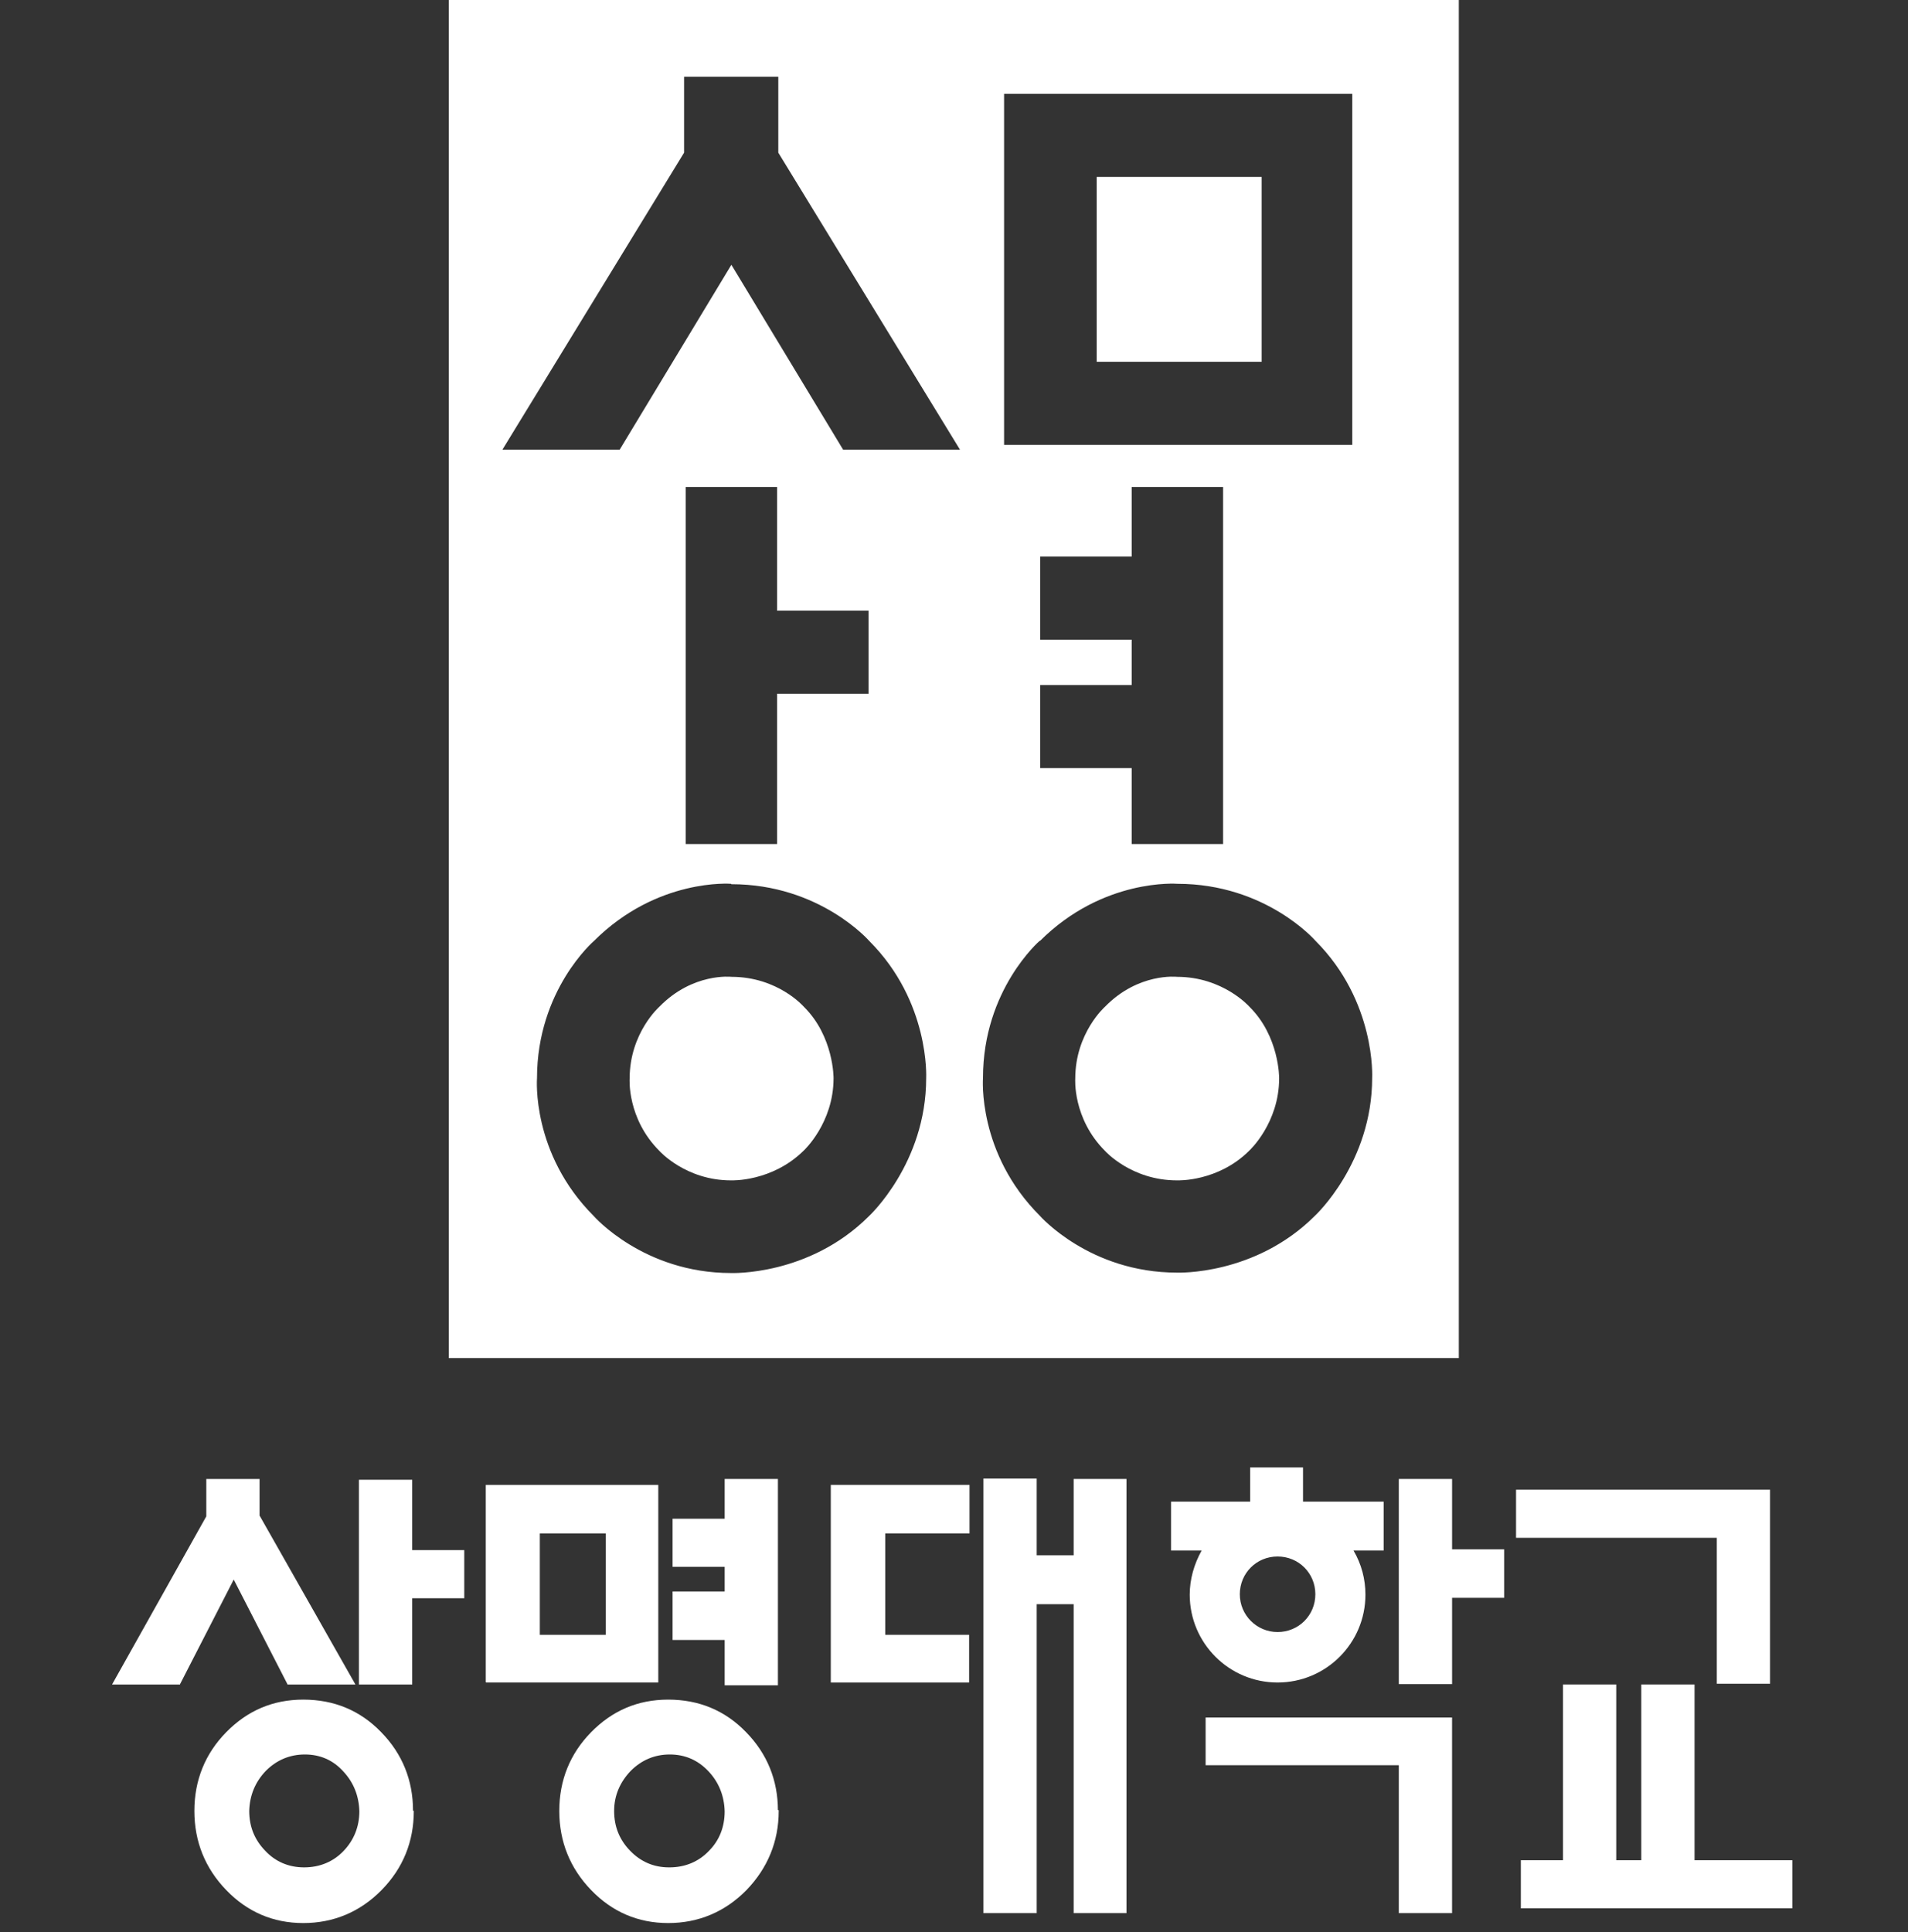
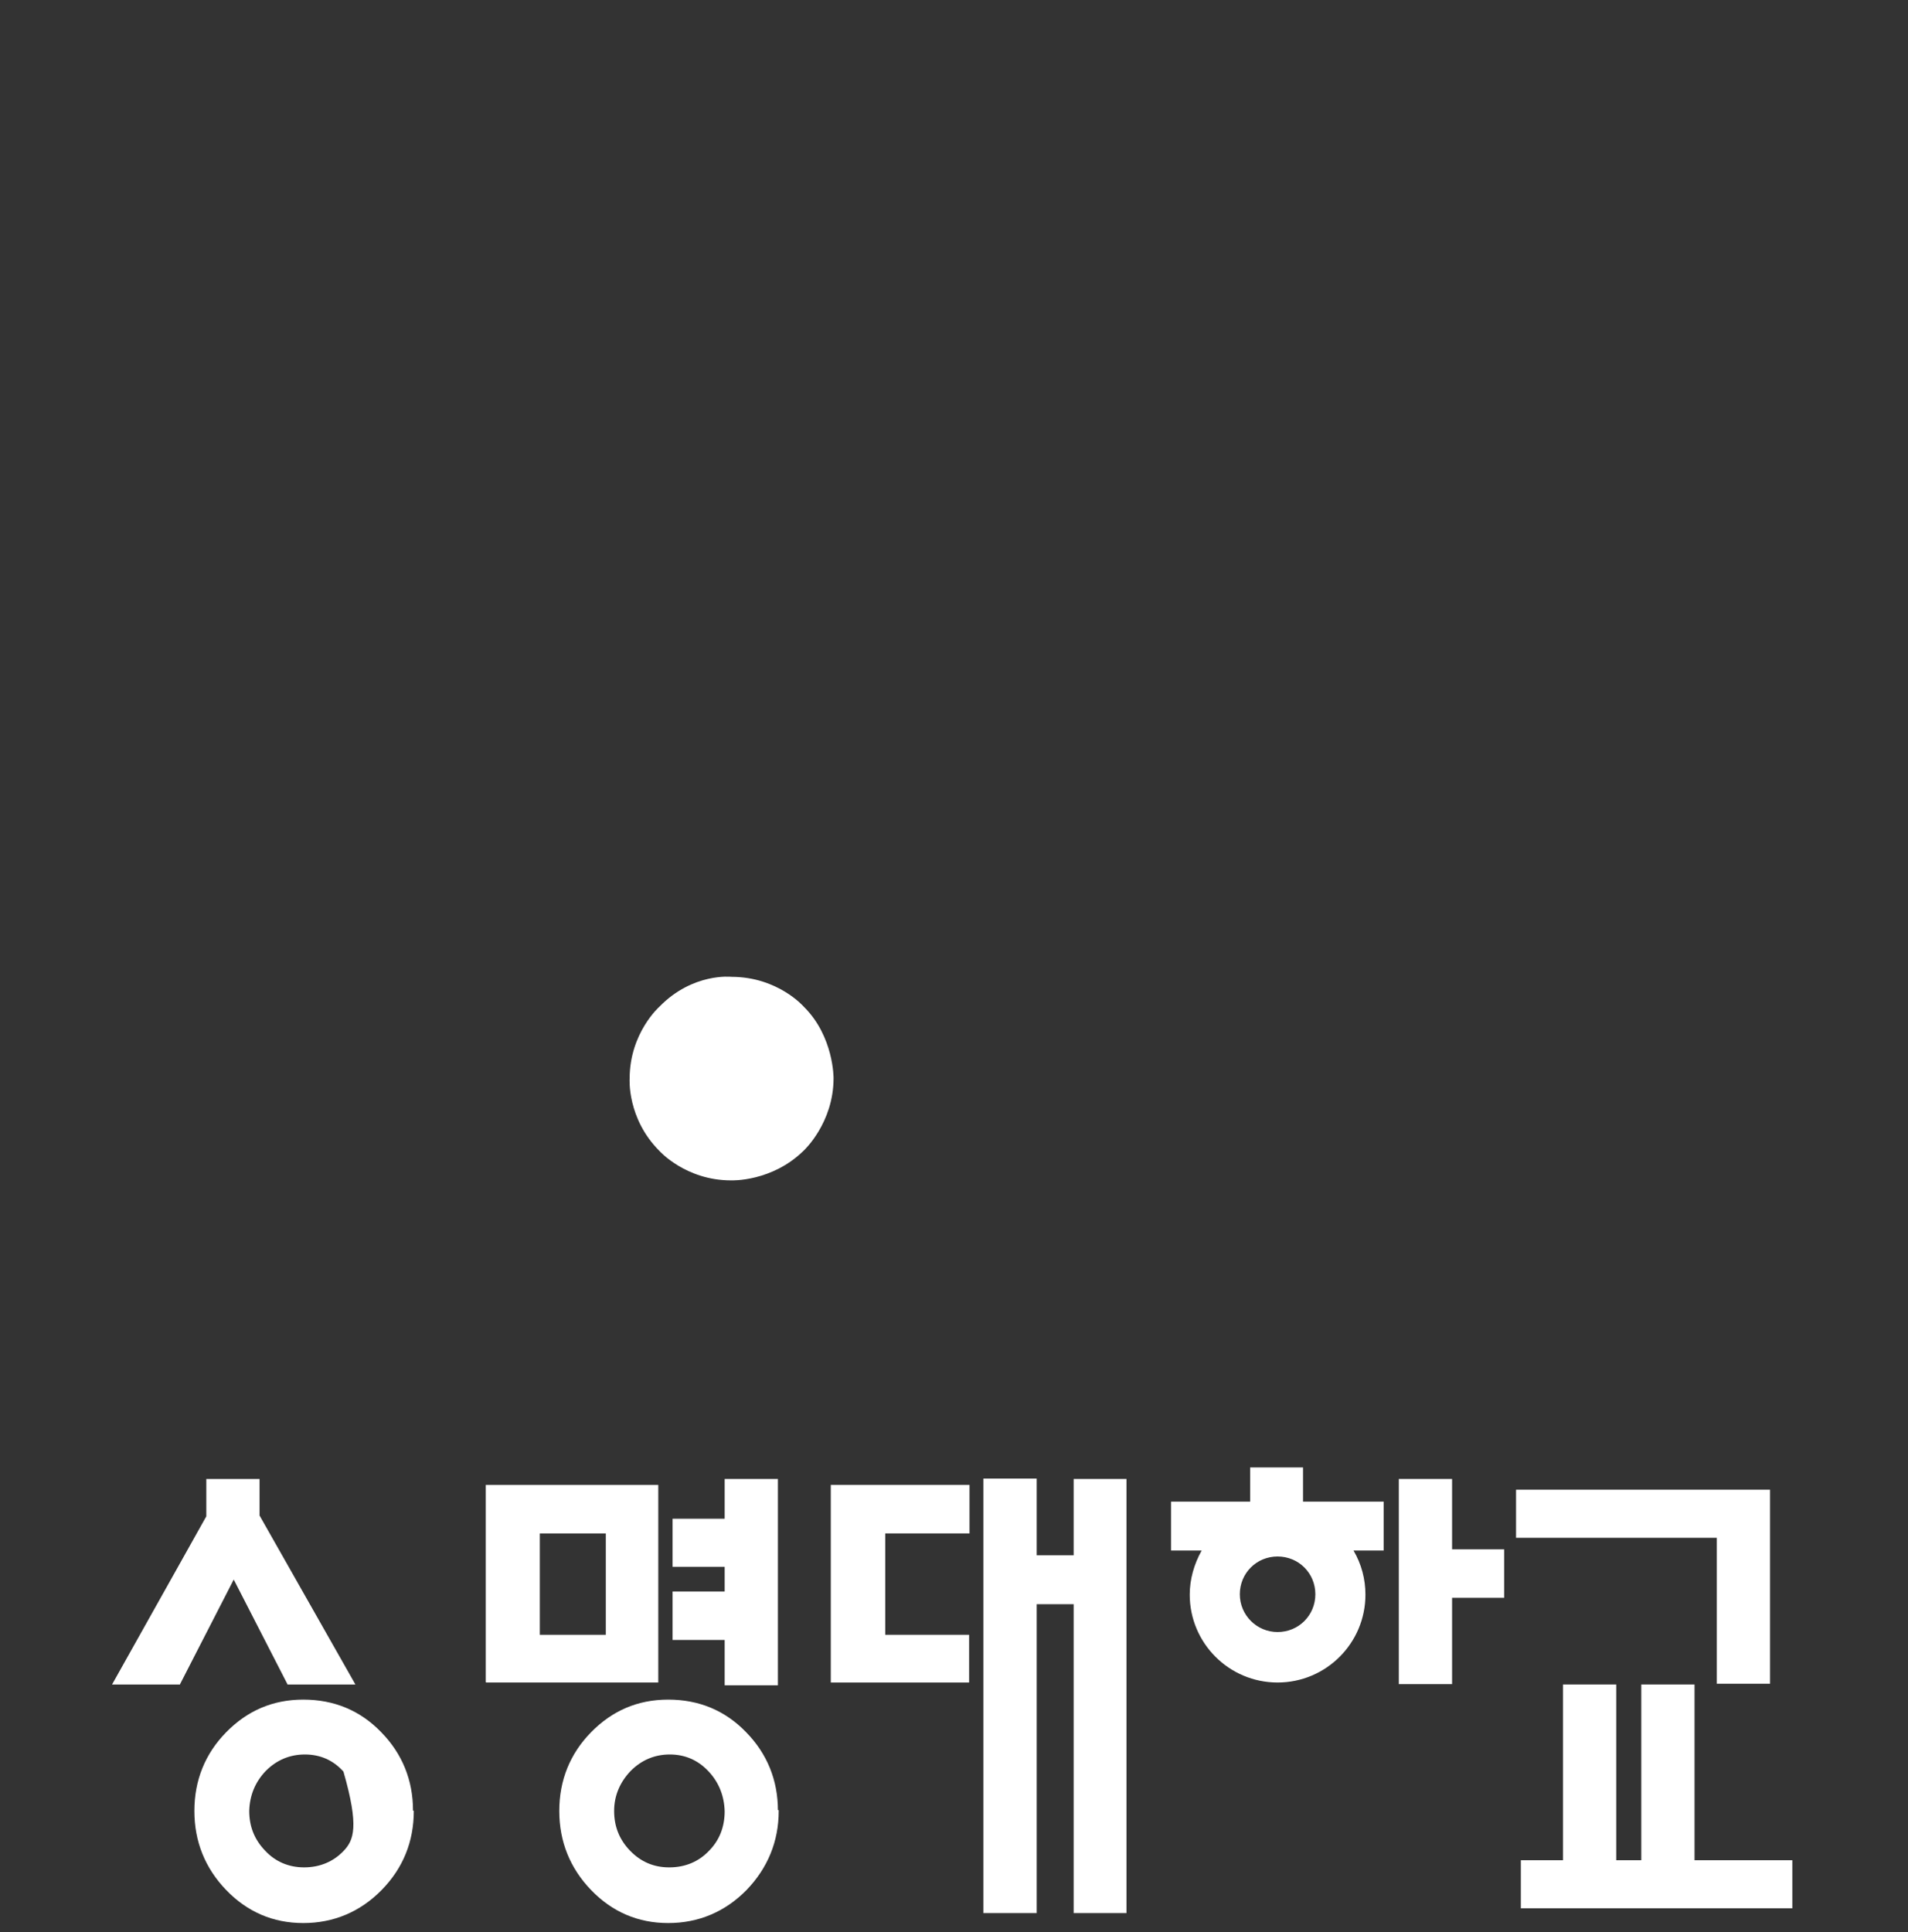
<svg xmlns="http://www.w3.org/2000/svg" width="80" height="81" viewBox="0 0 80 81" fill="none">
  <rect x="0" y="0" width="80" height="81" fill="#333333" stroke="none" />
  <path d="M12.05 70.6V70.617H12.067H14.85H14.9L14.883 70.583L10.883 63.533V62.033V62H10.867H8.684H8.65V62.033V63.567L4.717 70.583L4.7 70.617H4.75H7.534H7.55V70.6L9.8 66.217L12.05 70.6Z" fill="white" />
  <path d="M30.384 62V63.667H28.2V65.683H30.384V66.717H28.217H28.2V66.75V68.717V68.75H28.217H30.384V70.65H32.617V62H30.384Z" fill="white" />
-   <path d="M17.283 64.983V62.05V62.033H17.267H15.083H15.05V62.05V70.583V70.617H15.083H17.267H17.283V70.583V67H19.433H19.466V66.983V65V64.983H19.433H17.283Z" fill="white" />
  <path d="M60.884 64.95V62.033V62H60.867H58.684H58.65V62.033V70.567V70.6H58.684H60.867H60.884V70.567V66.983H63.05H63.067V66.95V64.967V64.95H63.05H60.884Z" fill="white" />
  <path d="M45.033 62H45.017V62.017V65.2H43.467V62.017V61.983H43.433H41.267H41.233V62.017V80.183V80.2H41.267H43.433H43.467V80.183V67.25H45.017V80.183V80.2H45.033H47.217H47.233V80.183V62.017V62H47.217H45.033Z" fill="white" />
  <path d="M34.867 62.25H34.834V62.283V70.5V70.533H34.867H40.617H40.634V70.5V68.55V68.533H40.617H37.117V64.283H40.634H40.651V64.25V62.283V62.25H40.634H34.867Z" fill="white" />
-   <path d="M60.85 72H58.683H50.583H50.55V72.017V73.983V74H50.583H58.65V80.167V80.2H58.683H60.867H60.883V80.167V72.017V72H60.867H60.85Z" fill="white" />
  <path d="M27.601 70.55V62.25H20.367V70.517L20.384 70.533H27.601V70.55ZM25.401 64.283V68.533H22.634V64.283H25.401Z" fill="white" />
-   <path d="M17.317 75.9C17.317 74.633 16.867 73.517 15.984 72.617C15.1 71.7 14 71.25 12.717 71.25C11.434 71.25 10.367 71.717 9.484 72.617C8.6 73.517 8.15 74.633 8.15 75.917C8.15 77.2 8.6 78.317 9.484 79.233C10.367 80.15 11.45 80.617 12.717 80.617C13.984 80.617 15.1 80.15 16 79.233C16.9 78.317 17.35 77.2 17.35 75.917L17.317 75.9ZM12.75 78.283C12.117 78.283 11.55 78.05 11.117 77.583C10.667 77.117 10.45 76.567 10.45 75.917C10.467 75.267 10.7 74.7 11.15 74.233C11.6 73.783 12.15 73.55 12.784 73.55C13.417 73.55 13.967 73.783 14.4 74.267C14.834 74.733 15.05 75.3 15.067 75.933C15.067 76.583 14.834 77.15 14.4 77.6C13.967 78.05 13.4 78.283 12.75 78.283Z" fill="white" />
+   <path d="M17.317 75.9C17.317 74.633 16.867 73.517 15.984 72.617C15.1 71.7 14 71.25 12.717 71.25C11.434 71.25 10.367 71.717 9.484 72.617C8.6 73.517 8.15 74.633 8.15 75.917C8.15 77.2 8.6 78.317 9.484 79.233C10.367 80.15 11.45 80.617 12.717 80.617C13.984 80.617 15.1 80.15 16 79.233C16.9 78.317 17.35 77.2 17.35 75.917L17.317 75.9ZM12.75 78.283C12.117 78.283 11.55 78.05 11.117 77.583C10.667 77.117 10.45 76.567 10.45 75.917C10.467 75.267 10.7 74.7 11.15 74.233C11.6 73.783 12.15 73.55 12.784 73.55C13.417 73.55 13.967 73.783 14.4 74.267C15.067 76.583 14.834 77.15 14.4 77.6C13.967 78.05 13.4 78.283 12.75 78.283Z" fill="white" />
  <path d="M32.617 75.9C32.617 74.633 32.167 73.517 31.284 72.617C30.4 71.7 29.3 71.25 28.017 71.25C26.733 71.25 25.667 71.717 24.784 72.617C23.9 73.517 23.45 74.633 23.45 75.917C23.45 77.2 23.9 78.317 24.784 79.233C25.667 80.15 26.75 80.617 28.017 80.617C29.284 80.617 30.4 80.15 31.3 79.233C32.184 78.317 32.65 77.2 32.65 75.917V75.883H32.617V75.9ZM28.05 78.283C27.417 78.283 26.867 78.05 26.417 77.583C25.967 77.117 25.75 76.567 25.75 75.917C25.75 75.267 26 74.7 26.45 74.233C26.9 73.783 27.45 73.55 28.084 73.55C28.717 73.55 29.267 73.783 29.717 74.267C30.15 74.733 30.367 75.3 30.384 75.933C30.384 76.583 30.167 77.15 29.717 77.6C29.284 78.05 28.717 78.283 28.067 78.283H28.05Z" fill="white" />
  <path d="M53.567 70.533C55.601 70.533 57.251 68.883 57.251 66.85C57.251 66.2 57.084 65.567 56.751 65H58.017V62.95H54.634V61.517H52.417V62.95H49.101V65H50.384C50.067 65.567 49.884 66.2 49.884 66.85C49.884 68.883 51.534 70.533 53.567 70.533ZM53.567 68.417C52.701 68.417 51.984 67.717 51.984 66.833C51.984 65.95 52.684 65.25 53.567 65.25C54.451 65.25 55.151 65.95 55.151 66.833C55.151 67.717 54.451 68.417 53.567 68.417Z" fill="white" />
  <path d="M71.983 70.567V70.584H72.016H74.2H74.216V70.567V62.483V62.45H74.2H74.183H63.583H63.566V62.483V64.45V64.467H63.583H71.983V70.567Z" fill="white" />
  <path d="M75.133 77.983H71.05V70.633V70.616H71.017H68.833H68.817V70.633V77.983H67.767V70.633V70.616H67.75H65.567H65.533V70.633V77.983H63.783H63.767V78.016V79.966V79.999H63.783H75.133H75.15V79.966V78.016V77.983H75.133Z" fill="white" />
-   <path d="M18.816 0V56.933H61.166V0H18.816ZM40.266 18.85H35.35L30.666 11.1L25.983 18.85H21.066L28.683 6.4V3.217H32.633V6.4L40.25 18.85H40.266ZM36.416 25.6V29.083H32.583V35.383H28.75V20.417H32.583V25.6H36.416ZM30.666 37.067C34.383 37.067 36.45 39.45 36.45 39.45C39 42 38.833 45.2 38.833 45.2C38.833 48.767 36.433 50.983 36.433 50.983C33.916 53.5 30.65 53.367 30.65 53.367C26.983 53.367 24.9 50.983 24.9 50.983C22.266 48.35 22.516 45.2 22.516 45.2C22.516 41.5 24.9 39.45 24.9 39.45C27.55 36.8 30.65 37.05 30.65 37.05L30.666 37.067ZM43.616 32.2V28.717H47.45V26.817H43.616V23.333H47.45V20.417H51.283V35.383H47.45V32.2H43.616ZM42.1 18.65V3.933H56.7V18.65H42.1ZM43.6 39.45C46.25 36.8 49.366 37.05 49.366 37.05C53.083 37.05 55.15 39.433 55.15 39.433C57.7 41.983 57.533 45.183 57.533 45.183C57.533 48.75 55.133 50.967 55.133 50.967C52.616 53.483 49.35 53.35 49.35 53.35C45.683 53.35 43.6 50.967 43.6 50.967C40.966 48.333 41.216 45.183 41.216 45.183C41.216 41.483 43.6 39.433 43.6 39.433V39.45Z" fill="white" />
-   <path d="M49.367 49.483C49.367 49.483 51.067 49.55 52.383 48.233C52.383 48.233 53.633 47.083 53.633 45.2C53.633 45.2 53.65 43.45 52.383 42.2C52.383 42.2 51.283 40.95 49.35 40.95C49.35 40.95 47.733 40.767 46.334 42.2C46.334 42.2 45.084 43.3 45.084 45.217C45.084 45.217 44.967 46.883 46.334 48.25C46.334 48.25 47.434 49.483 49.35 49.483H49.367Z" fill="white" />
-   <path d="M52.9 7.417H45.983V15.167H52.9V7.417Z" fill="white" />
  <path d="M30.667 49.483C30.667 49.483 32.367 49.55 33.7 48.233C33.7 48.233 34.95 47.083 34.95 45.2C34.95 45.2 34.967 43.45 33.7 42.2C33.7 42.2 32.617 40.95 30.667 40.95C30.667 40.95 29.05 40.767 27.65 42.2C27.65 42.2 26.4 43.3 26.4 45.217C26.4 45.217 26.283 46.883 27.65 48.25C27.65 48.25 28.75 49.483 30.65 49.483H30.667Z" fill="white" />
</svg>